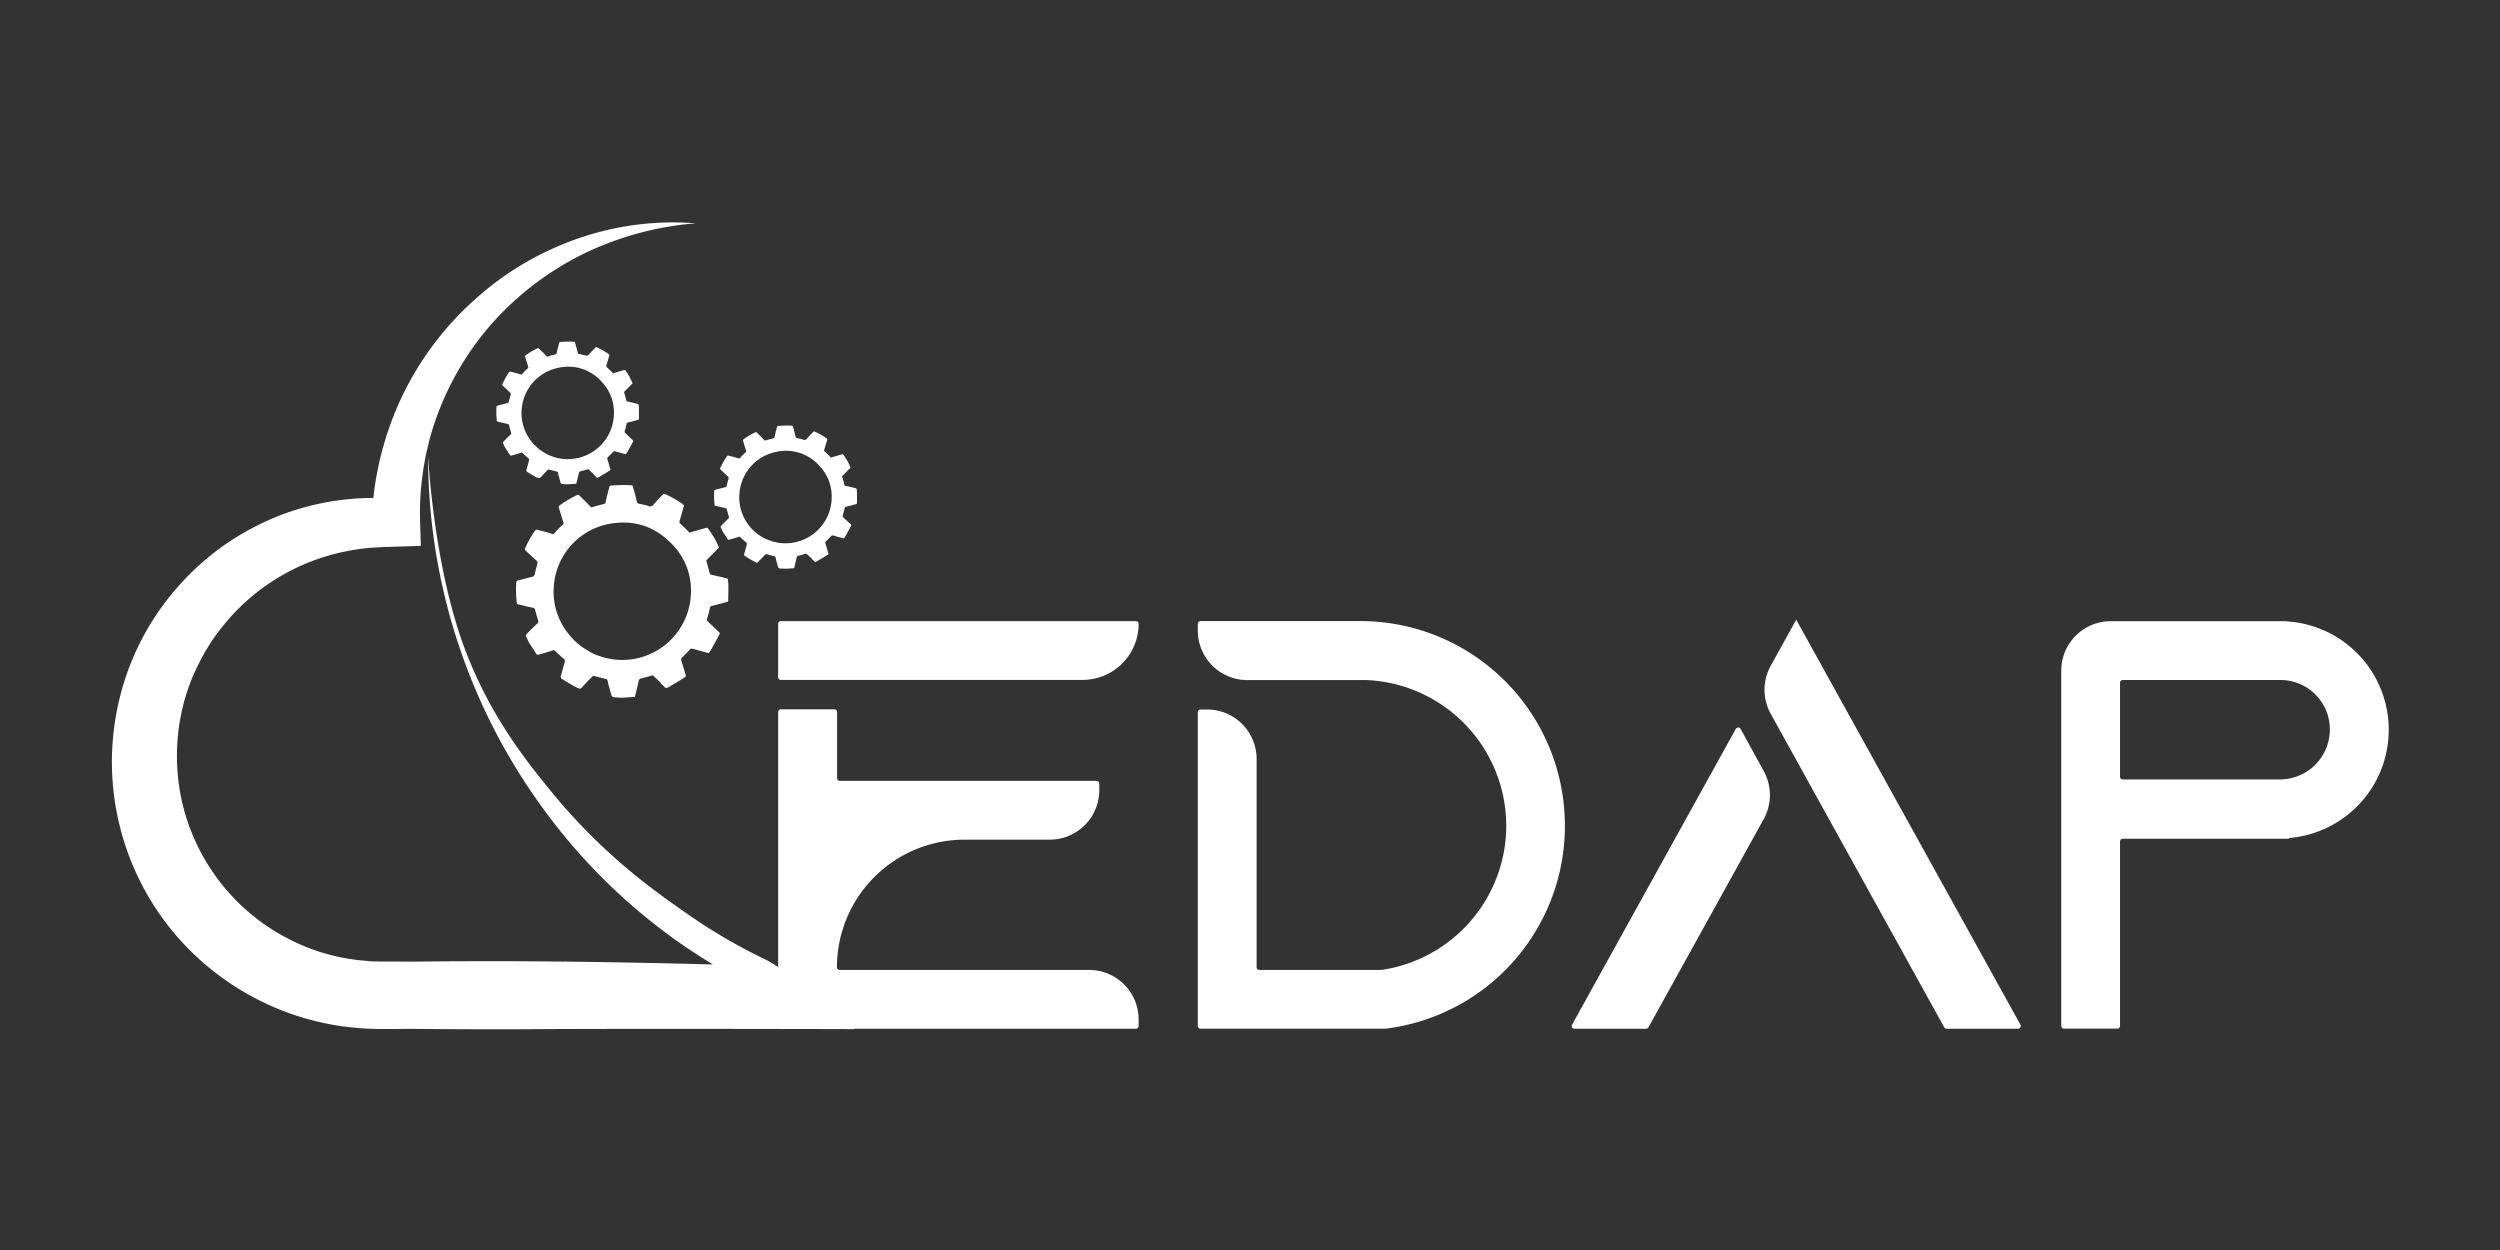
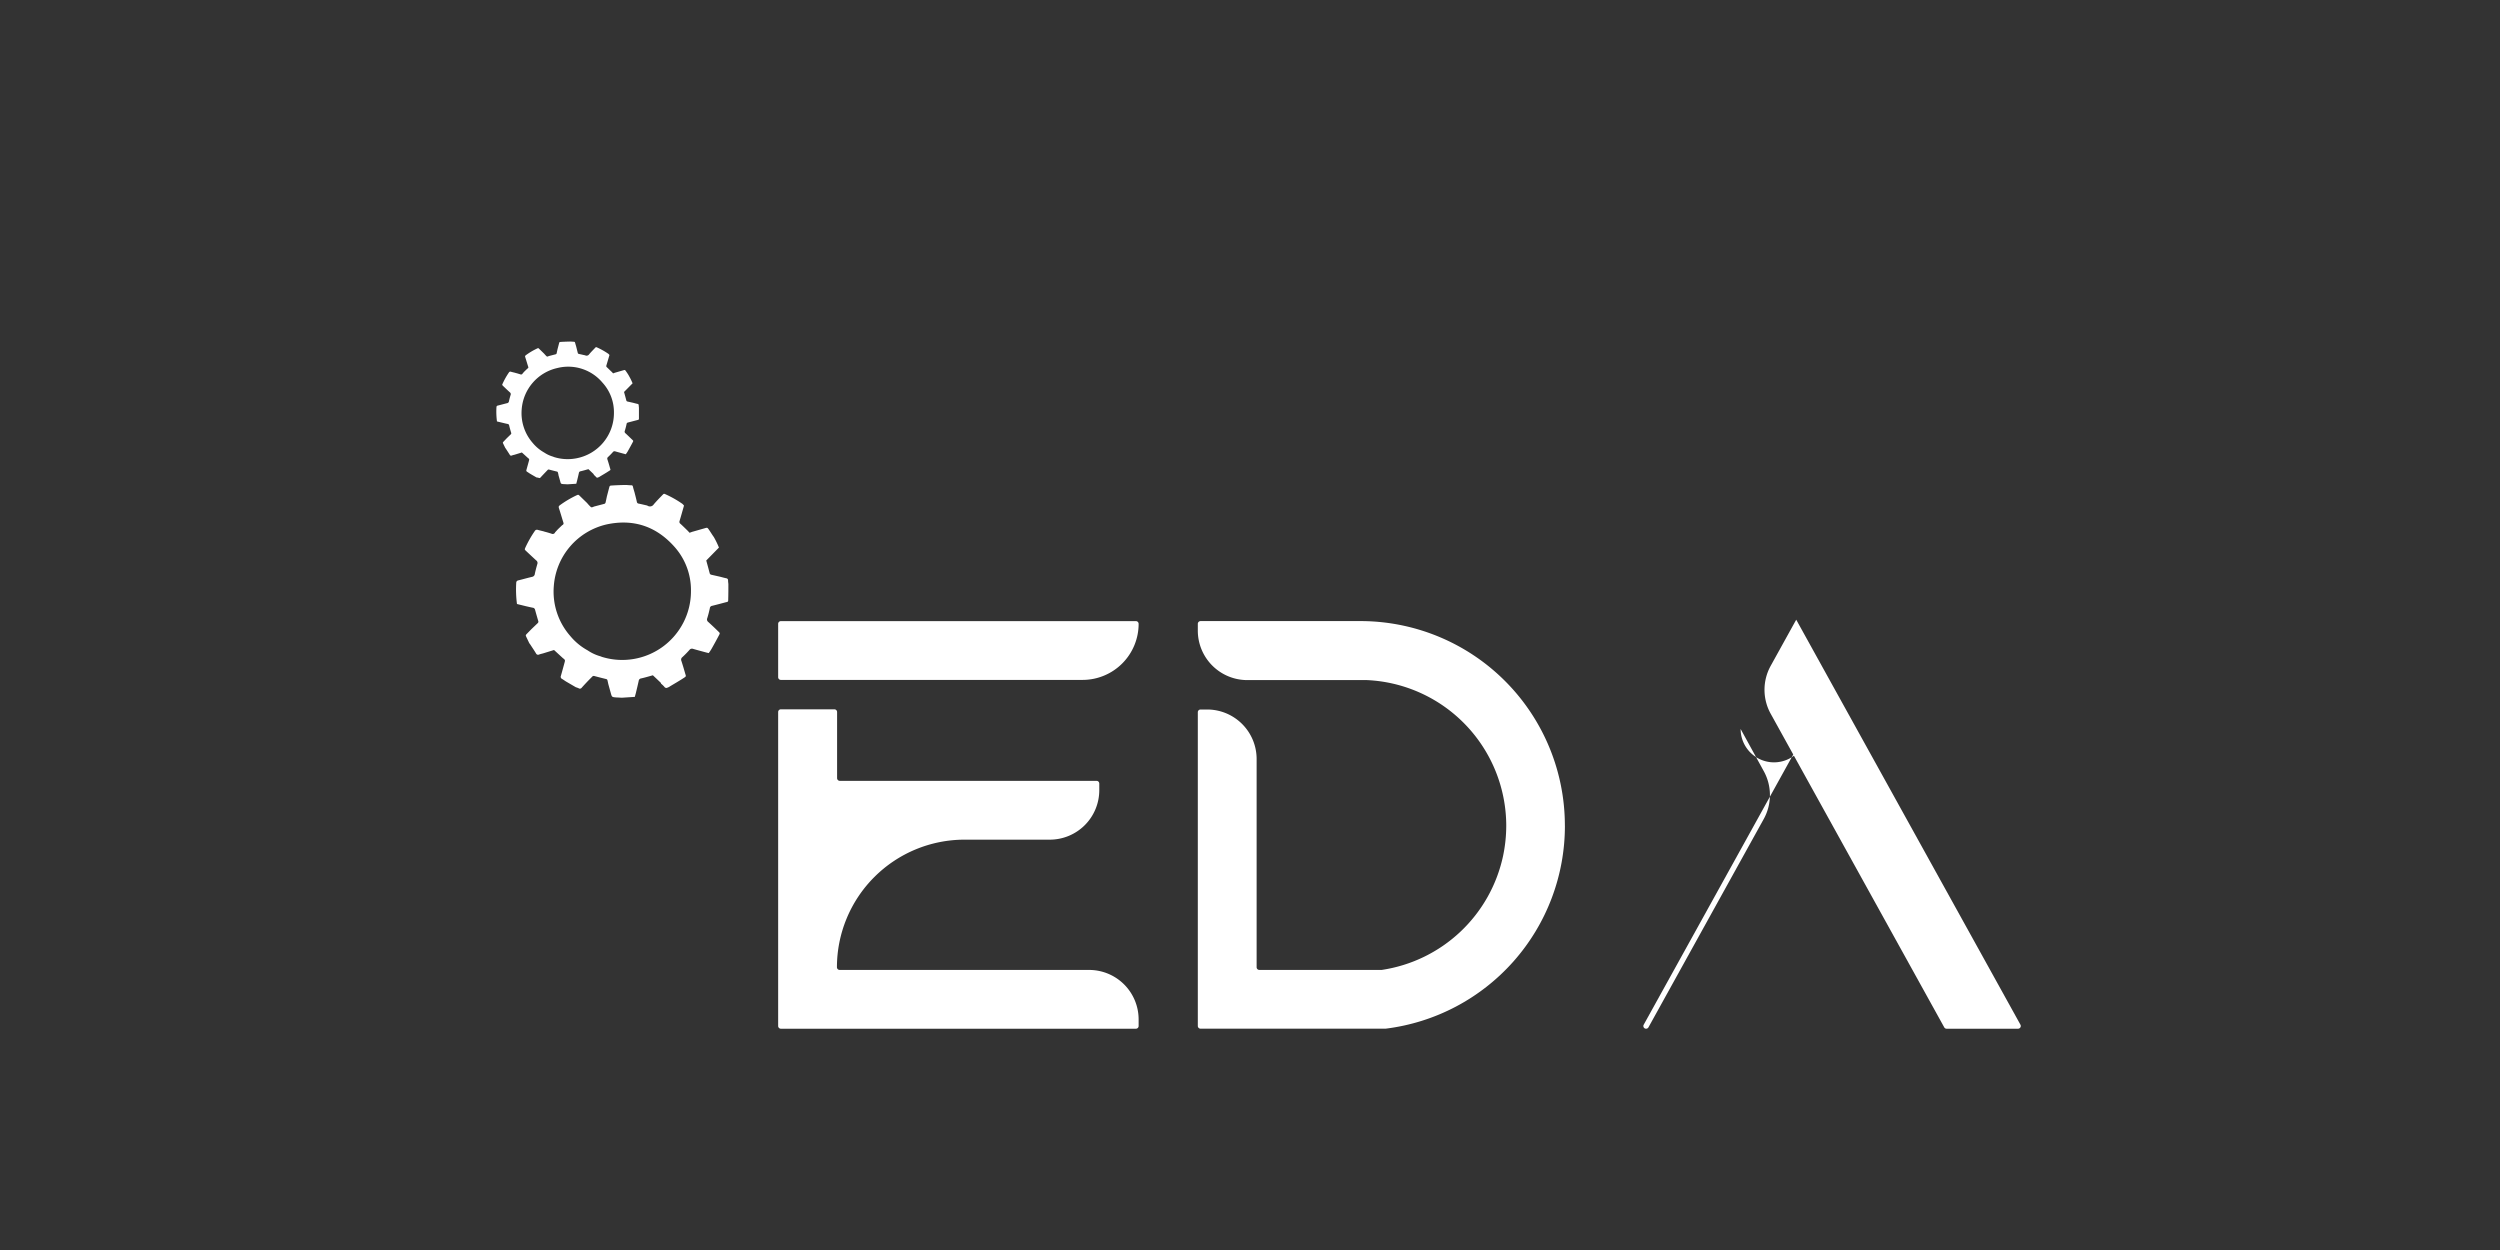
<svg xmlns="http://www.w3.org/2000/svg" viewBox="0 0 800 400">
  <rect x="0" y="0" width="800" height="400" fill="#333333" stroke="none" />
  <defs>
    <style>.cls-1{fill:#3ab4f2;}</style>
  </defs>
  <g id="Layer_3" data-name="Layer 3">
-     <path class="cls-1" d="M244.72,306.93a174.64,174.64,0,0,1-25.06-14.69c-10.59-7.37-26.92-18.92-43.21-38.89-8.08-9.9-21.15-25.93-29.23-50C138.46,177.13,137,145.81,137,145.88v0a190.76,190.76,0,0,0,35.22,110.67,187,187,0,0,0,41.89,42.74c4.52,3.33,9.23,6.44,14.06,9.35q-27.69-.77-55.4-1-20.78-.15-41.57.09l-5.59-.05h-2.19c-.73,0-1.51,0-2.09,0-1.26-.06-2.53,0-3.78-.17s-2.51-.18-3.75-.37-2.49-.35-3.72-.59a62.9,62.9,0,0,1-14.33-4.47,65.89,65.89,0,0,1-23.88-18,66.28,66.28,0,0,1-13.44-26.7,67.13,67.13,0,0,1-.2-30.08,63.26,63.26,0,0,1,5.07-14.32,65,65,0,0,1,8.21-12.89,67.34,67.34,0,0,1,39-23.62,71.67,71.67,0,0,1,7.77-1.16l4-.24,4.39-.14,8-.25-.23-7.49a91.42,91.42,0,0,1,2.66-25.11c0,1.23-.06,2.47-.05,3.7v0c0-1.31.05-2.61.09-3.91a85.81,85.81,0,0,1,2.76-8.92,93.08,93.08,0,0,1,18.22-30.21,96,96,0,0,1,28.82-21.62,100.2,100.2,0,0,1,35.69-9.66,92.36,92.36,0,0,0-37.67,4.86A96.25,96.25,0,0,0,151.5,96.25a98.45,98.45,0,0,0-23.44,31.89,101.17,101.17,0,0,0-8.59,31.22h-2a85.38,85.38,0,0,0-9.69.82,83.24,83.24,0,0,0-18.87,5,87.35,87.35,0,0,0-17.27,9.34,86.47,86.47,0,0,0-14.66,13.18,83.67,83.67,0,0,0-18.47,34.81,87.23,87.23,0,0,0-2.69,19.75A85.49,85.49,0,0,0,55.22,298,86.33,86.33,0,0,0,87,322a84.32,84.32,0,0,0,19.19,5.87c1.65.31,3.3.57,5,.75s3.32.36,5,.47,3.34.14,5,.19h4.5l5.6-.05c13.85.13,27.71.19,41.56.09,32.59-.19,100.74,0,100.74,0C273.67,329.39,253.17,311,244.72,306.93Z" style="fill: rgb(255, 255, 255);" />
    <path class="cls-1" d="M364.36,199.63h0a17.94,17.94,0,0,1-17.94,17.94H249.88a.87.87,0,0,1-.87-.87V199.63a.87.87,0,0,1,.87-.87h113.6A.87.87,0,0,1,364.36,199.63ZM268.7,310.38h79.82a15.84,15.84,0,0,1,15.84,15.83v2.11a.87.87,0,0,1-.88.87H249.88a.87.87,0,0,1-.87-.87V227.85a.87.87,0,0,1,.87-.87H267a.87.87,0,0,1,.87.87V249a.87.87,0,0,0,.88.87h82.15a.87.87,0,0,1,.87.87v2.11a15.84,15.84,0,0,1-15.84,15.84H308.67a40.85,40.85,0,0,0-40.85,40.84h0A.87.87,0,0,0,268.7,310.38Z" style="fill: rgb(255, 255, 255);" />
    <path class="cls-1" d="M500.77,264.23a65.39,65.39,0,0,1-57.4,64.95H384.18a.88.88,0,0,1-.88-.87V227.91a.88.88,0,0,1,.88-.87h2.1a15.84,15.84,0,0,1,15.84,15.84V309.5a.87.87,0,0,0,.87.88h39.13A46.77,46.77,0,0,0,481,273.82a47.34,47.34,0,0,0,1-9.59,46.71,46.71,0,0,0-44.6-46.6H399.14A15.84,15.84,0,0,1,383.3,201.8v-2.18a.88.88,0,0,1,.88-.87h51.88v0a65.43,65.43,0,0,1,64.7,65.45Z" style="fill: rgb(255, 255, 255);" />
-     <path class="cls-1" d="M557,233.27l7.41,13.51a15.83,15.83,0,0,1,0,15.28l-36.9,66.68a.87.87,0,0,1-.76.45H503.83a.86.86,0,0,1-.76-1.29l52.37-94.63A.88.88,0,0,1,557,233.27Zm88.81,95.92H622.91a.87.87,0,0,1-.76-.45L574.8,243.18l-8.18-14.78a15.83,15.83,0,0,1,0-15.33l8.17-14.77v0l12.43,22.46L646.54,327.9A.87.87,0,0,1,645.78,329.19Z" style="fill: rgb(255, 255, 255);" />
-     <path class="cls-1" d="M732.35,268.17l.26.23H679.28a.88.88,0,0,0-.87.88v59a.87.87,0,0,1-.87.87H660.47a.87.87,0,0,1-.87-.87V214.62a15.84,15.84,0,0,1,15.83-15.84h56.09l0,.05a34.75,34.75,0,0,1,.88,69.34Zm12.43-39.66a15.84,15.84,0,0,0-15.29-10.91c-.35,0-.69,0-1,0a1,1,0,0,0-.25,0H679.28a.87.87,0,0,0-.87.87v30.08a.87.87,0,0,0,.87.87h50.33A16,16,0,0,0,744.78,228.51Z" style="fill: rgb(255, 255, 255);" />
+     <path class="cls-1" d="M557,233.27l7.41,13.51a15.83,15.83,0,0,1,0,15.28l-36.9,66.68a.87.87,0,0,1-.76.45a.86.86,0,0,1-.76-1.29l52.37-94.63A.88.88,0,0,1,557,233.27Zm88.81,95.92H622.91a.87.87,0,0,1-.76-.45L574.8,243.18l-8.18-14.78a15.83,15.83,0,0,1,0-15.33l8.17-14.77v0l12.43,22.46L646.54,327.9A.87.87,0,0,1,645.78,329.19Z" style="fill: rgb(255, 255, 255);" />
    <path class="cls-1" d="M184.28,219.92l-3.14-1.83c-.43-.26-.84-.58-1.28-.83a.76.76,0,0,1-.37-1c.39-1.37.76-2.75,1.14-4.13.26-.93.26-.93-.56-1.58L177.29,208l-3.53,1.09c-.41.11-.83.2-1.23.35a.72.72,0,0,1-1-.34c-.6-1-1.22-1.89-1.83-2.84-.1-.15-.22-.3-.33-.44l-.9-1.89c-.31-.67-.31-.67.19-1.18l1.41-1.44,2-1.91a.62.62,0,0,0,.16-.72c-.34-1.16-.68-2.33-1-3.51a.83.83,0,0,0-.75-.7c-.74-.15-1.47-.32-2.21-.49l-2.84-.7a36.09,36.09,0,0,1-.23-6.87.76.76,0,0,1,.66-.69c1.46-.36,2.91-.78,4.38-1.12a1.07,1.07,0,0,0,.91-1c.21-1,.48-2,.78-3.06a1,1,0,0,0-.34-1.21c-1.1-1-2.16-2-3.23-3-.51-.48-.51-.5-.24-1.11a35.6,35.6,0,0,1,3-5.28.81.81,0,0,1,1-.37c.6.17,1.2.3,1.8.45l.3.1.83.22c.49.15,1,.29,1.46.45a.82.82,0,0,0,1.13-.45l.71-.78.29-.3,1.24-1.19c.33-.18.56-.38.41-.83-.47-1.48-.9-3-1.38-4.46-.2-.62-.2-.78.32-1.16a32.69,32.69,0,0,1,5.19-3.08c.65-.3.66-.3,1.18.22l2.25,2.19c.26.3.51.6.79.88.62.64.62.63,1.47.26l3.17-.83a.62.62,0,0,0,.52-.52c.14-.63.27-1.25.4-1.88l.69-2.64c.2-.77.2-.82.93-.86,1.39-.09,2.79-.14,4.19-.17.54,0,1.08.06,1.61.09.83,0,.82,0,1,.81.13.49.29,1,.43,1.47.25,1,.52,2,.75,3.06a.65.65,0,0,0,.6.54c.9.18,1.78.4,2.68.6l.14.08a1.45,1.45,0,0,0,2-.47c.85-1,1.82-2,2.75-2.95.47-.49.49-.49,1.11-.2a33.29,33.29,0,0,1,5.27,3,4.11,4.11,0,0,1,.53.57c-.48,1.68-.95,3.36-1.44,5a.74.74,0,0,0,.31.83c.75.69,1.48,1.41,2.21,2.12.25.24.47.5.71.75l.81-.3,4-1.14c.86-.25.87-.27,1.38.46s1,1.57,1.57,2.35a27.48,27.48,0,0,1,1.63,3.36L226,179.36c.37,1.34.73,2.66,1.08,4a.7.7,0,0,0,.59.57l2.75.62c.67.17,1.33.36,2,.5a.63.63,0,0,1,.56.65c0,.4.06.79.1,1.19,0,1.61,0,3.23-.05,4.84,0,.82,0,.83-.8,1-1.46.39-2.92.78-4.38,1.14a.83.83,0,0,0-.7.75c-.23,1.08-.5,2.15-.83,3.2a1,1,0,0,0,.31,1.2c1.1,1,2.17,2,3.24,3.06.52.5.56.53.22,1.17-.79,1.5-1.61,3-2.44,4.46a14.32,14.32,0,0,1-.86,1.28l-.82-.2c-1.41-.38-2.81-.75-4.21-1.16a1,1,0,0,0-1.13.34,30.79,30.79,0,0,1-2.26,2.31,1,1,0,0,0-.33,1.2c.42,1.28.8,2.57,1.17,3.87.32,1.15.53,1-.63,1.74-1.42.92-2.9,1.76-4.35,2.64l-.18.15a1.41,1.41,0,0,0-.31.08.78.78,0,0,1-1.17-.21,9.49,9.49,0,0,0-.91-.88l-.15-.15c0-.08,0-.18-.06-.23-.83-.8-1.67-1.59-2.53-2.4-1.2.33-2.46.71-3.74,1a.89.89,0,0,0-.79.76c-.27,1.24-.57,2.47-.86,3.7-.11.46-.25.92-.39,1.45l-4.13.27-1.78-.09-.08,0c-1.35-.12-1.35-.13-1.7-1.41-.26-.95-.53-1.9-.79-2.85-.09-.39-.17-.79-.26-1.18a.56.56,0,0,0-.49-.46c-1.23-.3-2.45-.61-3.68-.94a.67.67,0,0,0-.73.19c-.14.16-.3.31-.45.46-1,1-1.94,2-2.89,3.06a.71.71,0,0,1-1,.19A6.41,6.41,0,0,0,184.28,219.92Zm7.79-9.93c.2.07.39.16.6.23a22,22,0,0,0,28.44-21.09,20.8,20.8,0,0,0-5.45-14.34c-5.79-6.41-13-8.78-21.44-7a21.84,21.84,0,0,0-17,19.75,21.54,21.54,0,0,0,5.24,15.95,19.24,19.24,0,0,0,5.57,4.62A14.32,14.32,0,0,0,192.07,210Z" style="fill: rgb(255, 255, 255);" />
-     <path class="cls-1" d="M241.37,179.71c-.7-.41-1.41-.81-2.11-1.23-.29-.17-.56-.39-.86-.56a.5.5,0,0,1-.25-.68c.26-.92.51-1.85.77-2.78.17-.63.17-.63-.38-1.06l-1.87-1.69-2.37.73a7.84,7.84,0,0,0-.83.23.48.48,0,0,1-.68-.23c-.4-.64-.82-1.27-1.23-1.9-.07-.11-.15-.2-.22-.3-.2-.43-.41-.85-.61-1.27s-.2-.45.13-.79l.95-1,1.33-1.29a.41.41,0,0,0,.1-.48c-.23-.78-.46-1.57-.64-2.36a.56.56,0,0,0-.51-.47l-1.48-.33-1.91-.47a24,24,0,0,1-.16-4.62.49.49,0,0,1,.44-.46c1-.25,2-.53,3-.76a.72.72,0,0,0,.61-.64,20.55,20.55,0,0,1,.53-2.05.71.71,0,0,0-.23-.82c-.74-.67-1.46-1.36-2.18-2.05-.33-.32-.34-.33-.15-.75a23.4,23.4,0,0,1,2-3.55.53.53,0,0,1,.68-.24c.4.11.81.2,1.21.3l.21.06.56.15,1,.3a.54.54,0,0,0,.76-.3l.47-.52.2-.2.83-.8c.22-.13.38-.26.28-.56-.32-1-.61-2-.93-3-.14-.42-.13-.52.22-.78a21.11,21.11,0,0,1,3.49-2.07c.43-.2.44-.2.79.15l1.51,1.47c.18.2.35.4.53.59.42.43.42.43,1,.17l2.13-.55a.42.42,0,0,0,.35-.35l.27-1.26c.16-.6.31-1.19.47-1.78s.13-.55.62-.58c.94-.06,1.88-.09,2.82-.11.36,0,.72,0,1.08.06.56,0,.55,0,.7.54.09.33.19.66.29,1,.17.68.34,1.37.5,2.05a.45.45,0,0,0,.4.37c.61.12,1.21.27,1.81.4l.09.06a1,1,0,0,0,1.36-.32c.57-.7,1.23-1.33,1.85-2,.32-.33.33-.33.75-.14a23.3,23.3,0,0,1,3.54,2,2.17,2.17,0,0,1,.35.39l-1,3.38a.5.5,0,0,0,.21.56c.5.47,1,.95,1.48,1.43.17.16.32.33.48.5l.54-.2,2.66-.77c.58-.17.59-.18.93.31s.7,1,1.05,1.58a19.71,19.71,0,0,1,1.1,2.26l-2.74,2.77c.25.9.49,1.79.73,2.68a.47.47,0,0,0,.39.39c.62.13,1.24.28,1.86.42.44.11.89.24,1.34.33a.42.42,0,0,1,.38.44c0,.26.05.53.07.8,0,1.08,0,2.17,0,3.25,0,.56,0,.56-.55.69-1,.26-2,.53-2.94.77a.55.55,0,0,0-.47.5c-.15.73-.34,1.45-.56,2.16a.67.67,0,0,0,.22.81c.73.67,1.45,1.36,2.17,2,.35.34.38.36.15.79-.53,1-1.08,2-1.64,3-.17.3-.38.57-.58.86l-.55-.14c-1-.25-1.89-.5-2.83-.78a.65.65,0,0,0-.76.23c-.48.54-1,1.06-1.52,1.55a.69.69,0,0,0-.22.81c.28.86.54,1.73.78,2.6s.36.67-.42,1.17c-.95.62-1.95,1.19-2.92,1.78l-.13.1a1.17,1.17,0,0,0-.2.05.52.52,0,0,1-.79-.14c-.18-.22-.41-.39-.61-.59l-.1-.1s0-.12-.05-.16L258,177.15c-.82.22-1.66.48-2.52.68a.61.61,0,0,0-.53.51c-.18.83-.38,1.66-.58,2.49-.08.31-.17.62-.26,1l-2.78.18-1.2-.06H250c-.91-.08-.9-.08-1.14-.95l-.54-1.91c0-.27-.11-.53-.17-.8a.36.36,0,0,0-.32-.3c-.83-.2-1.66-.42-2.48-.64a.43.43,0,0,0-.49.13l-.3.31c-.65.69-1.31,1.36-2,2.06a.48.48,0,0,1-.66.13A4,4,0,0,0,241.37,179.71Zm5.24-6.68.4.16a14.58,14.58,0,0,0,6.88.44A14.77,14.77,0,0,0,266.14,159a14,14,0,0,0-3.67-9.64,14.29,14.29,0,0,0-14.41-4.69A14.66,14.66,0,0,0,236.62,158a14.47,14.47,0,0,0,3.52,10.73,13.19,13.19,0,0,0,3.74,3.11A9.77,9.77,0,0,0,246.61,173Z" style="fill: rgb(255, 255, 255);" />
    <path class="cls-1" d="M171.69,152.79c-.7-.41-1.41-.81-2.11-1.23-.29-.17-.56-.39-.86-.56a.51.51,0,0,1-.25-.68c.26-.92.51-1.85.77-2.78.17-.63.17-.63-.38-1.06L167,144.79l-2.37.73a7.84,7.84,0,0,0-.83.23.48.48,0,0,1-.68-.23c-.4-.64-.82-1.27-1.23-1.91l-.22-.3-.61-1.26c-.21-.45-.2-.45.13-.79l.95-1,1.33-1.29a.41.41,0,0,0,.1-.48c-.23-.78-.46-1.57-.64-2.36a.56.56,0,0,0-.51-.47c-.49-.1-1-.22-1.48-.34l-1.91-.46a24,24,0,0,1-.16-4.62.49.49,0,0,1,.44-.46c1-.25,2-.53,2.95-.76a.72.72,0,0,0,.61-.64c.15-.69.33-1.38.53-2a.71.71,0,0,0-.23-.82c-.74-.67-1.46-1.36-2.18-2.05-.33-.33-.34-.34-.15-.75a23.4,23.4,0,0,1,2-3.55.54.54,0,0,1,.68-.25c.41.12.81.21,1.22.31l.2.06.56.15,1,.3a.54.54,0,0,0,.76-.3l.47-.52.2-.2.83-.8c.22-.13.38-.26.28-.56-.32-1-.61-2-.93-3-.14-.42-.13-.52.22-.78a21.11,21.11,0,0,1,3.49-2.07c.43-.21.44-.2.79.15l1.51,1.47c.18.2.35.4.53.59.42.43.42.42,1,.17l2.13-.55a.42.42,0,0,0,.35-.35l.27-1.26.47-1.79c.13-.51.13-.54.62-.57.94-.06,1.88-.09,2.82-.11.36,0,.72,0,1.08.06.56,0,.55,0,.7.54.09.33.19.66.29,1,.17.68.34,1.37.5,2a.46.46,0,0,0,.4.37c.61.12,1.21.27,1.81.4l.09,0a1,1,0,0,0,1.36-.31c.57-.7,1.23-1.33,1.85-2,.32-.33.33-.33.75-.14a22.83,22.83,0,0,1,3.54,2,2.17,2.17,0,0,1,.35.39l-1,3.38a.5.5,0,0,0,.21.56c.5.46,1,1,1.48,1.42.17.17.32.34.48.51l.54-.2,2.66-.77c.58-.17.59-.18.93.31s.7,1,1,1.58a19.71,19.71,0,0,1,1.1,2.26l-2.74,2.77c.25.9.49,1.79.73,2.68a.45.45,0,0,0,.39.38l1.86.42c.44.12.89.24,1.34.34a.41.41,0,0,1,.38.44c0,.26.05.53.07.8,0,1.08,0,2.17,0,3.25,0,.55,0,.56-.55.69l-2.94.77a.55.55,0,0,0-.47.5c-.15.73-.34,1.45-.56,2.16a.66.66,0,0,0,.22.8c.73.67,1.45,1.37,2.17,2.06.35.34.38.36.15.78-.53,1-1.08,2-1.64,3-.17.29-.38.56-.58.86l-.55-.14c-.95-.26-1.89-.51-2.83-.78a.65.65,0,0,0-.76.23c-.48.54-1,1.06-1.52,1.55a.68.68,0,0,0-.22.81c.28.86.54,1.73.78,2.6s.36.67-.42,1.17c-.95.62-1.95,1.19-2.92,1.78l-.13.1a1.17,1.17,0,0,0-.2.05.53.53,0,0,1-.79-.14,6.77,6.77,0,0,0-.61-.59l-.1-.1c0-.06,0-.13,0-.16l-1.69-1.61c-.82.22-1.66.48-2.52.68a.6.6,0,0,0-.53.51c-.18.83-.38,1.66-.58,2.48-.08.32-.17.63-.26,1l-2.78.18-1.2-.06h-.05c-.91-.08-.9-.08-1.14-1l-.54-1.91c0-.27-.11-.53-.17-.8a.38.38,0,0,0-.32-.31c-.83-.2-1.66-.41-2.48-.63a.43.43,0,0,0-.49.13l-.3.31c-.65.68-1.31,1.36-1.95,2.06a.47.47,0,0,1-.66.12A4,4,0,0,0,171.69,152.79Zm5.24-6.68.4.16a14.58,14.58,0,0,0,6.88.43,14.75,14.75,0,0,0,12.25-14.61,14,14,0,0,0-3.67-9.65,14.31,14.31,0,0,0-14.41-4.68A14.66,14.66,0,0,0,166.94,131a14.47,14.47,0,0,0,3.52,10.73,13.19,13.19,0,0,0,3.74,3.11A9.77,9.77,0,0,0,176.93,146.11Z" style="fill: rgb(255, 255, 255);" />
  </g>
</svg>